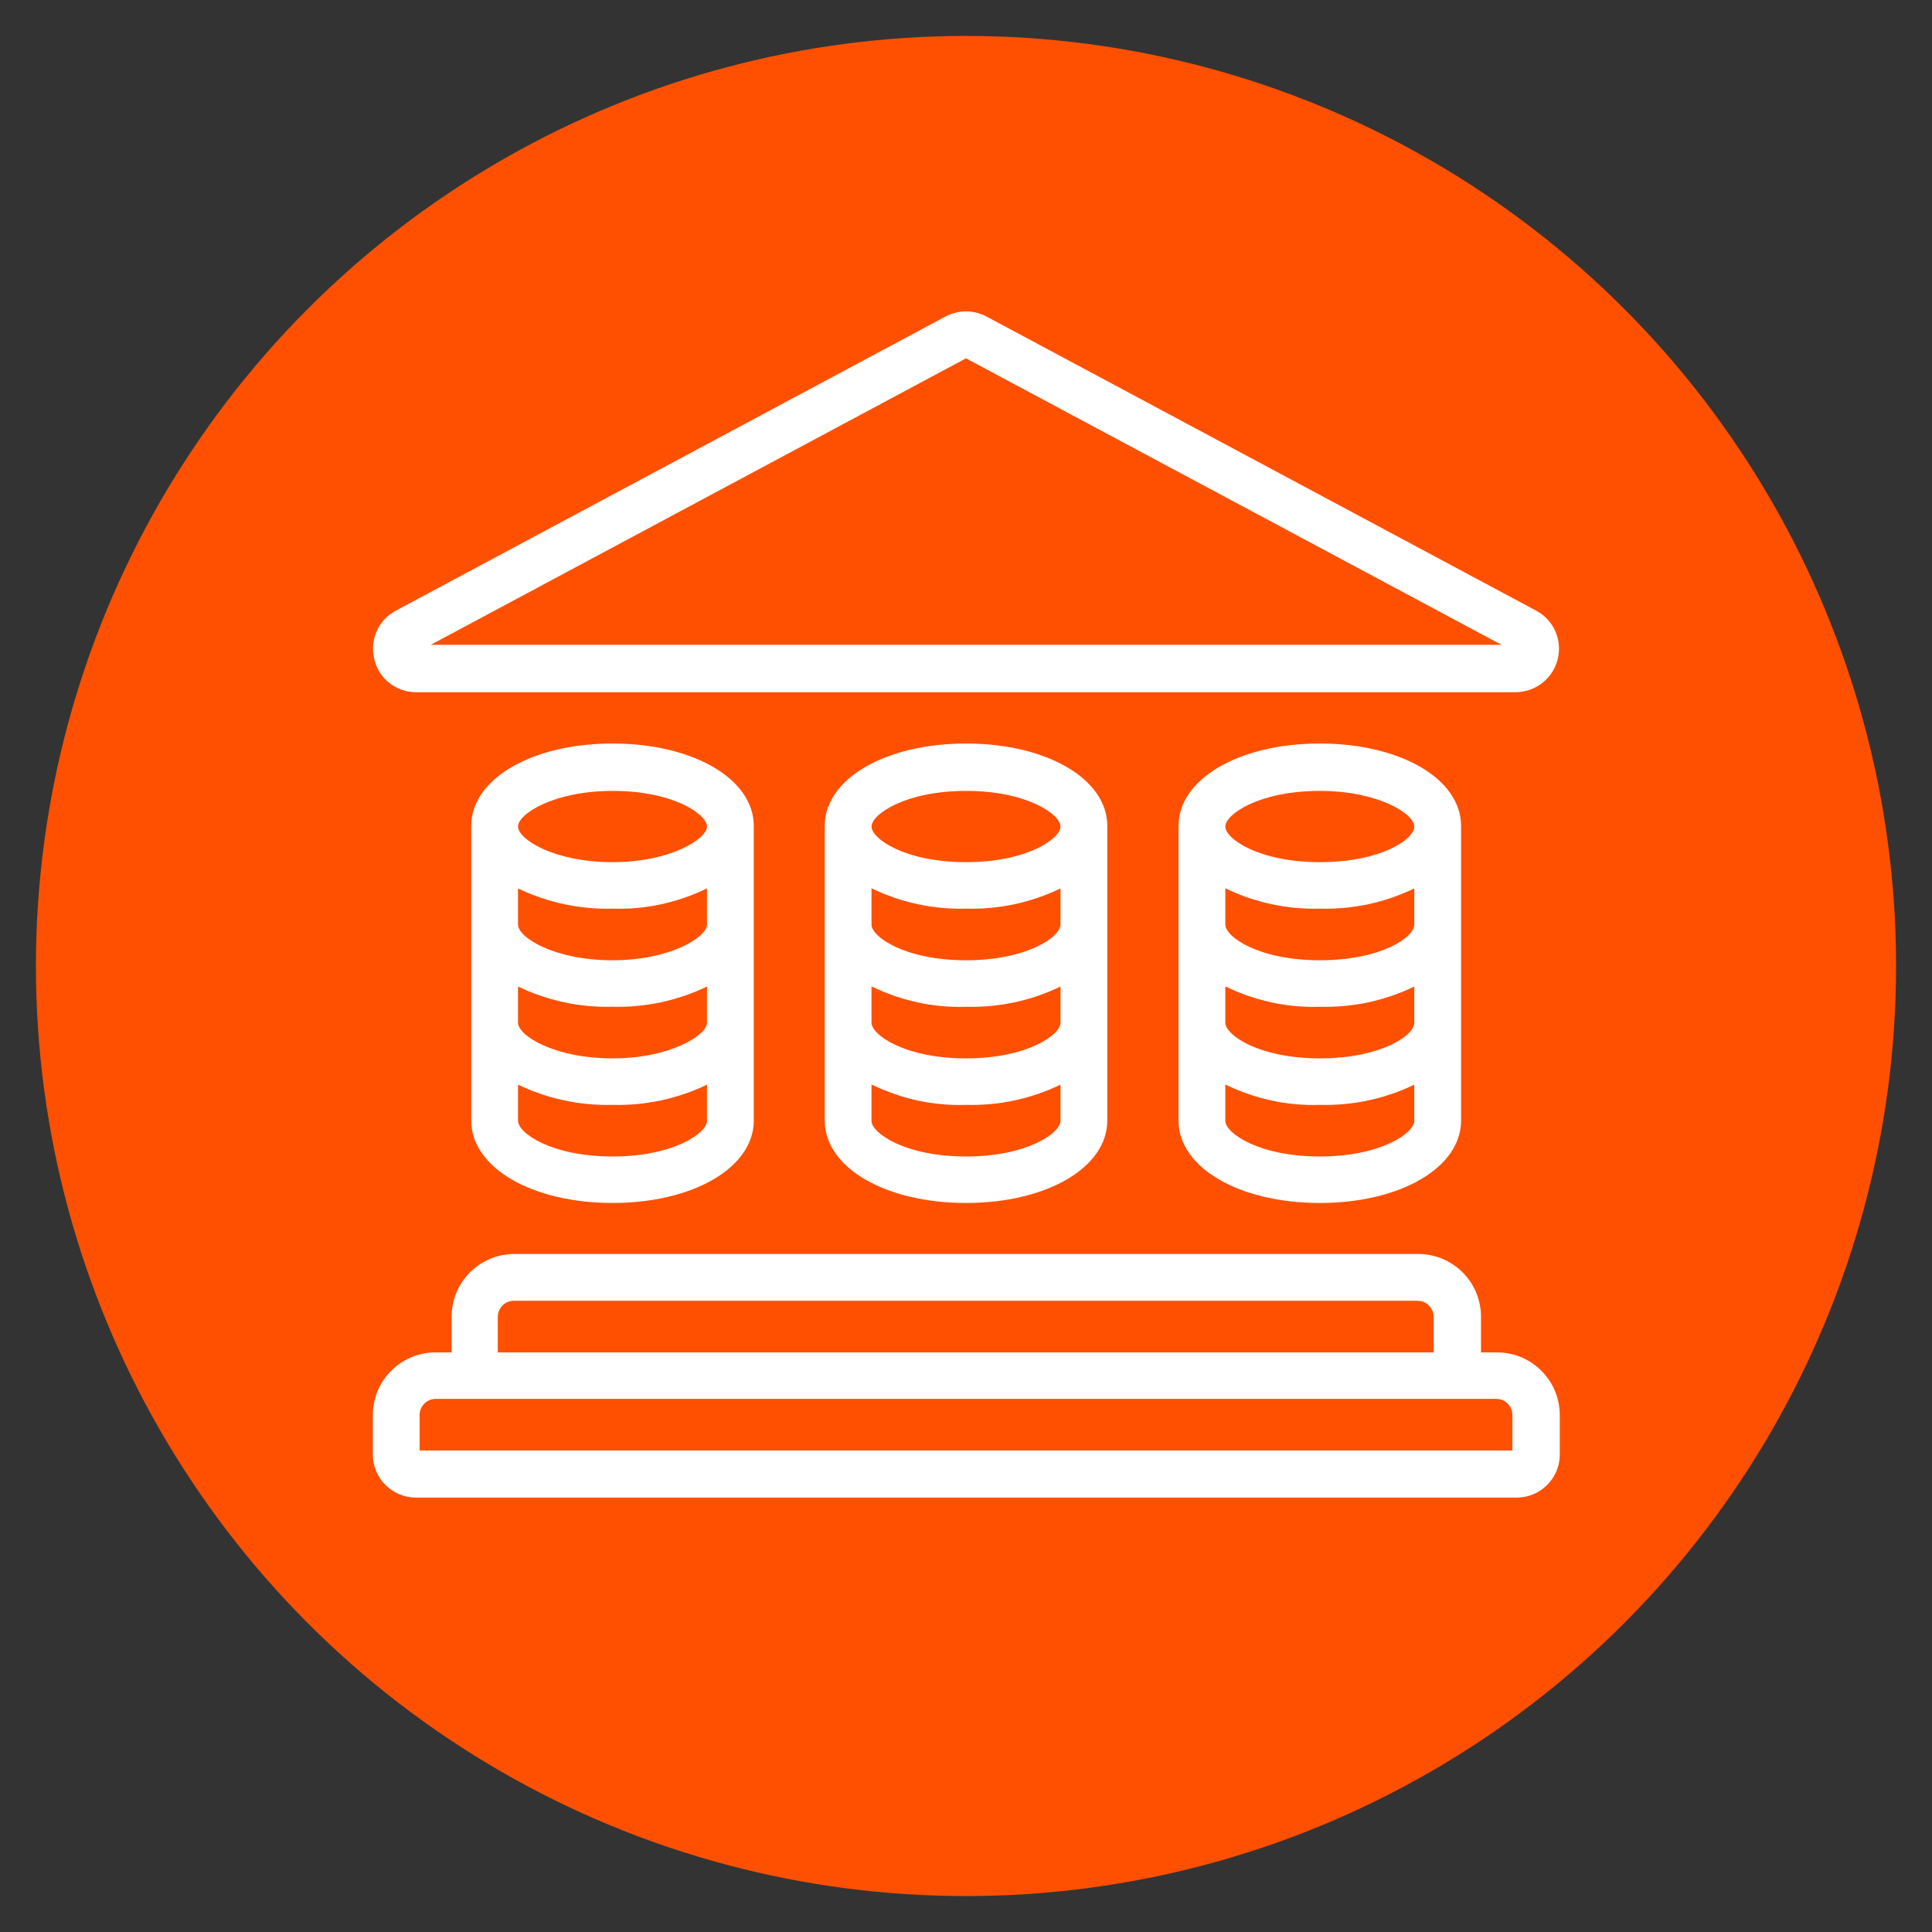
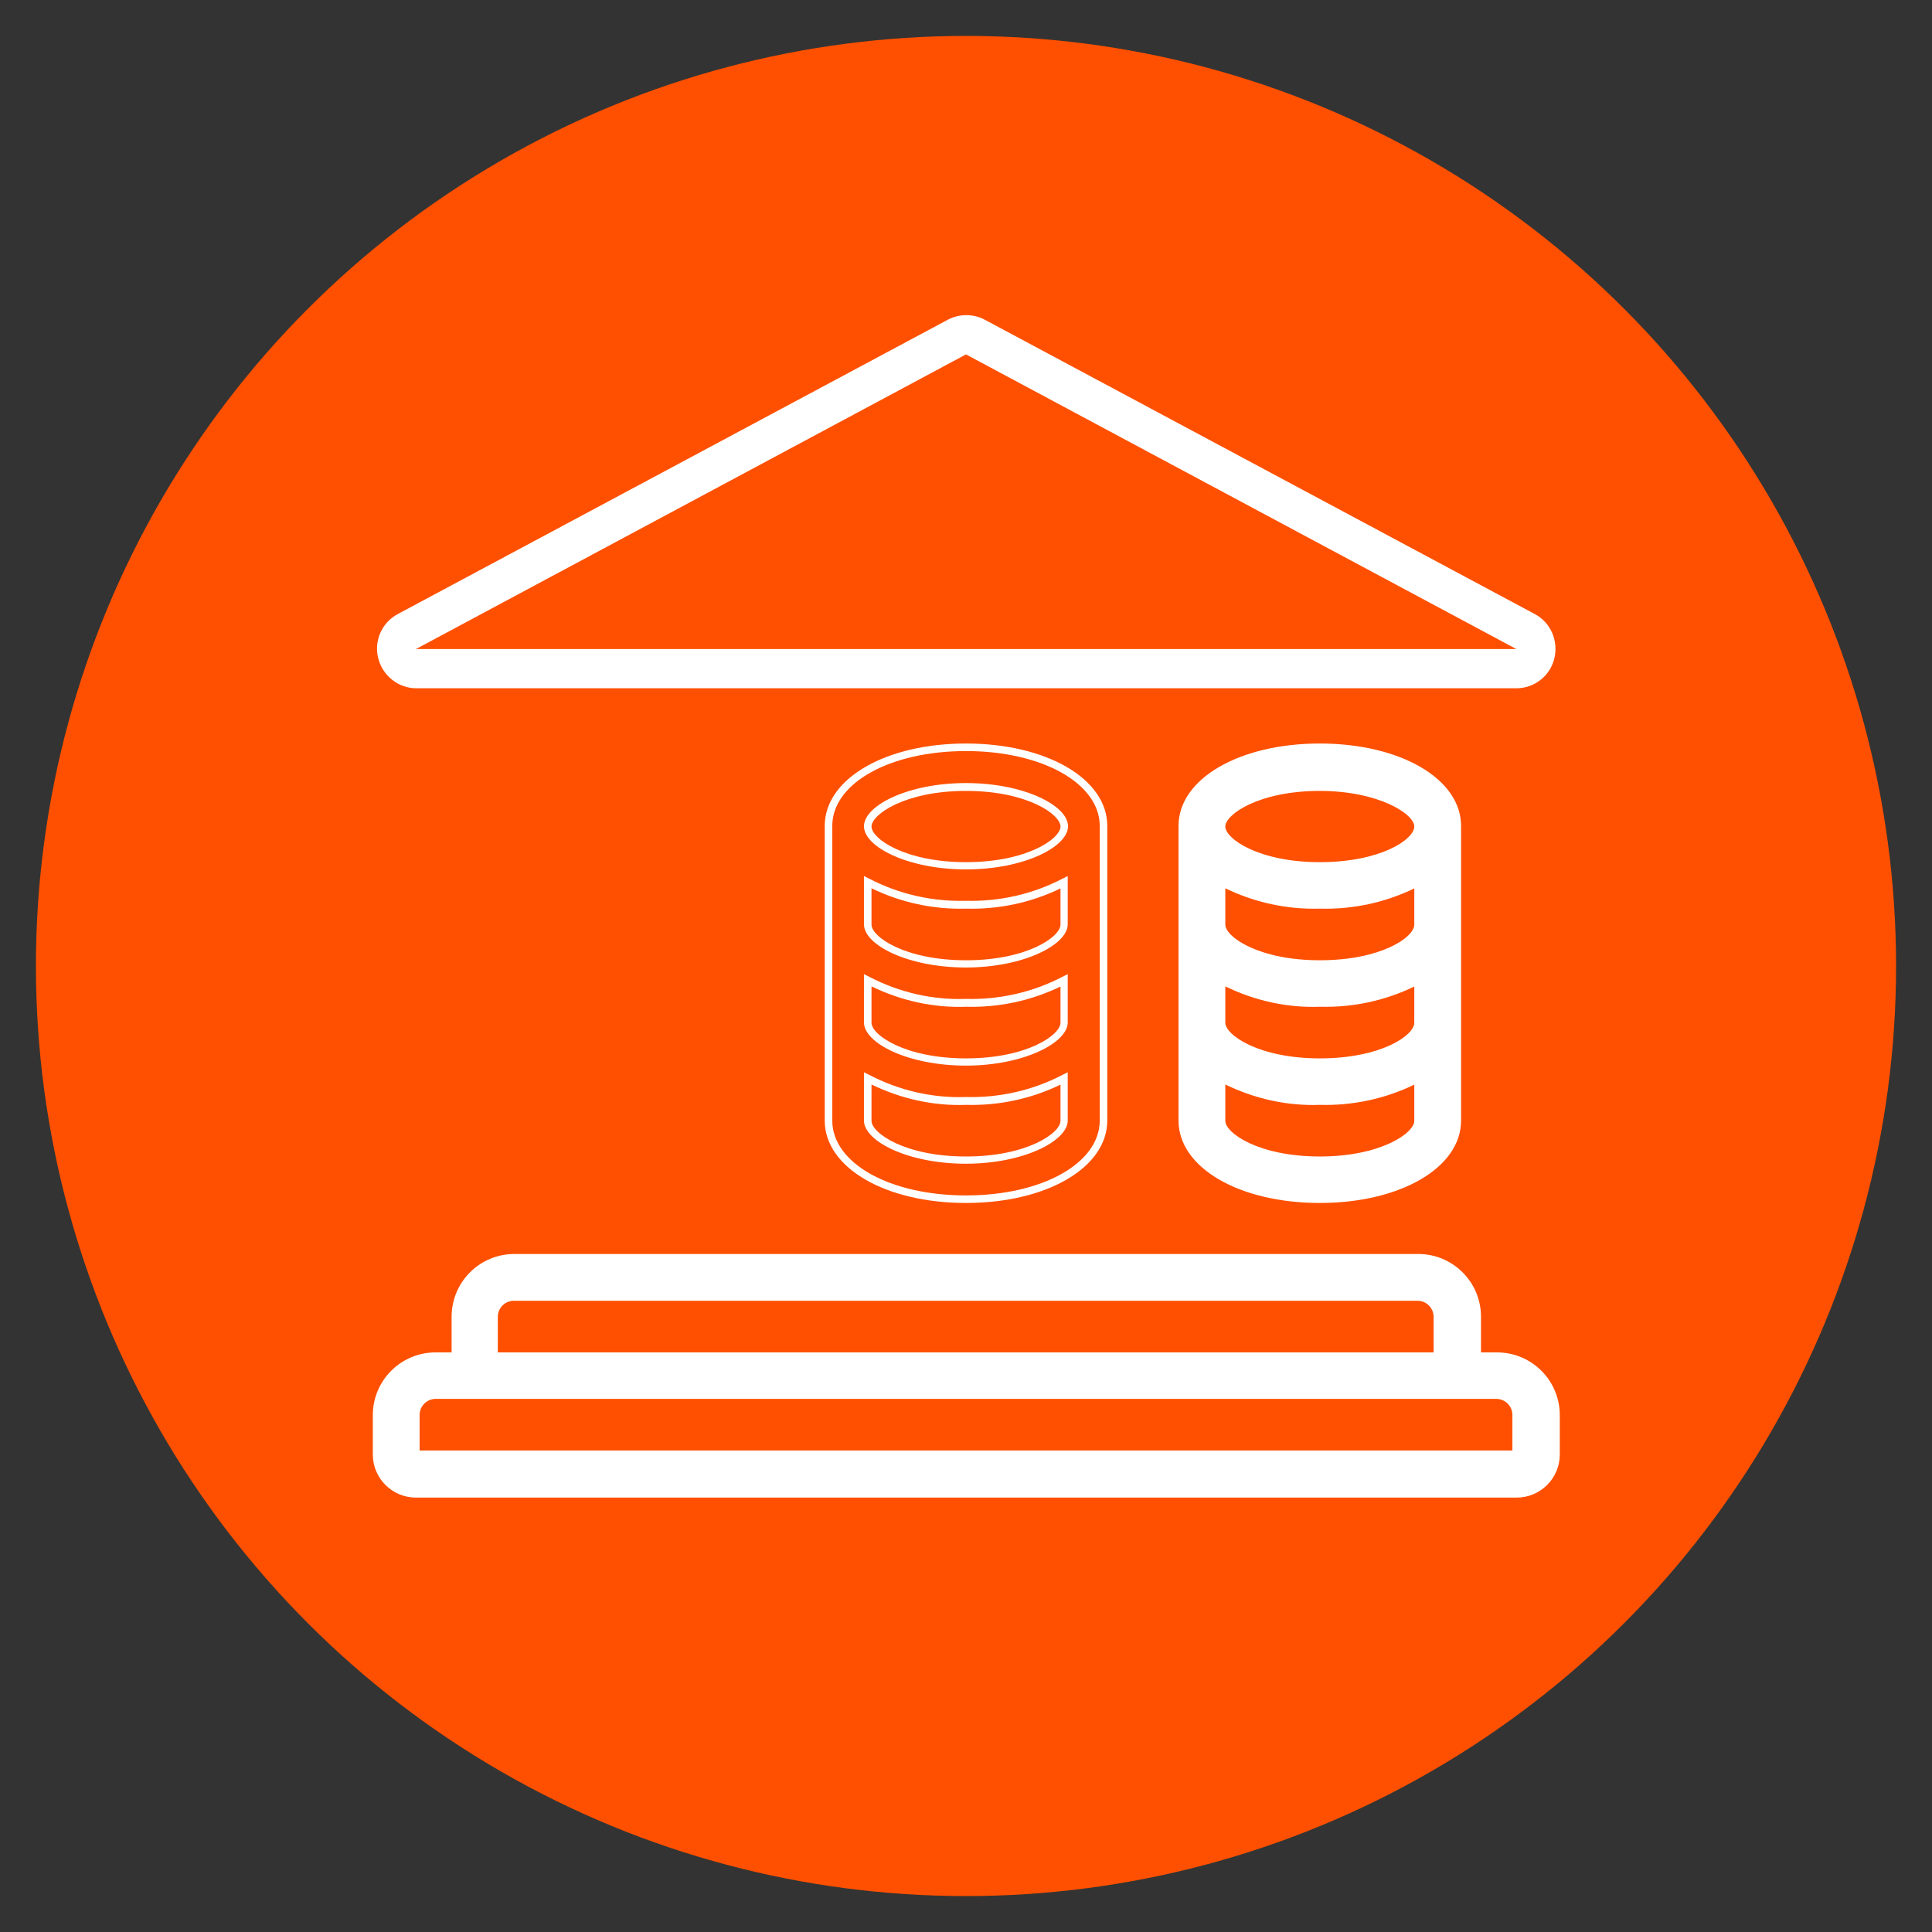
<svg xmlns="http://www.w3.org/2000/svg" id="Layer_1" data-name="Layer 1" viewBox="0 0 64 64">
  <rect x="0" y="0" width="64" height="64" fill="#333333" stroke="none" />
  <defs>
    <style>
      .cls-1 {
        fill: #fff;
      }

      .cls-2 {
        fill: #fe5000;
      }
    </style>
  </defs>
  <circle class="cls-2" cx="32" cy="32" r="30.81" />
  <g id="_008---Govern-Data" data-name="008---Govern-Data">
    <g>
      <path id="Shape" class="cls-1" d="m49.58,44.93h-.65v-1.3c0-1.08-.87-1.95-1.95-1.95h-29.94c-1.08,0-1.95.87-1.95,1.95v1.3h-.65c-1.08,0-1.95.87-1.95,1.95v1.3c0,.72.58,1.3,1.3,1.3h36.45c.72,0,1.3-.58,1.3-1.3v-1.3c0-1.08-.87-1.95-1.95-1.95Zm-33.19-1.3c0-.36.29-.65.65-.65h29.94c.36,0,.65.29.65.65v1.3h-31.24v-1.3Zm-2.6,4.56v-1.3c0-.36.29-.65.65-.65h35.15c.36,0,.65.29.65.65v1.3H13.78Z" />
      <path class="cls-1" d="m50.23,49.61H13.78c-.79,0-1.43-.64-1.43-1.43v-1.3c0-1.15.93-2.08,2.08-2.08h.53v-1.18c0-1.15.93-2.08,2.08-2.08h29.94c1.15,0,2.08.93,2.08,2.08v1.18h.53c1.15,0,2.08.93,2.08,2.08v1.3c0,.79-.64,1.43-1.43,1.43Zm-35.8-4.56c-1.01,0-1.83.82-1.83,1.83v1.3c0,.65.53,1.18,1.18,1.18h36.45c.65,0,1.18-.53,1.18-1.18v-1.3c0-1.01-.82-1.83-1.83-1.83h-.78v-1.43c0-1.01-.82-1.83-1.83-1.83h-29.94c-1.01,0-1.83.82-1.83,1.83v1.43h-.78Zm35.92,3.25H13.66v-1.43c0-.43.35-.78.78-.78h35.15c.43,0,.78.35.78.78v1.43Zm-36.45-.25h36.2v-1.18c0-.29-.24-.53-.53-.53H14.43c-.29,0-.53.24-.53.53v1.18Zm33.84-3h-31.49v-1.43c0-.43.35-.78.78-.78h29.94c.43,0,.78.35.78.78v1.43Zm-31.24-.25h30.99v-1.18c0-.29-.24-.53-.53-.53h-29.94c-.29,0-.53.24-.53.53v1.18Z" />
    </g>
    <g>
      <path id="Shape-2" data-name="Shape" class="cls-1" d="m13.78,22.8h36.45c.6,0,1.12-.41,1.26-.99s-.12-1.19-.65-1.47l-18.22-9.75c-.38-.2-.84-.2-1.22,0l-18.22,9.75c-.53.28-.8.89-.65,1.47s.67.99,1.26.99h0Zm18.22-11.06l18.23,9.76H13.78s18.22-9.76,18.22-9.76Z" />
-       <path class="cls-1" d="m50.23,22.93H13.78c-.66,0-1.23-.45-1.38-1.09-.16-.64.13-1.3.71-1.61l18.22-9.75c.42-.22.92-.22,1.34,0l18.22,9.75c.58.31.87.97.71,1.61-.16.64-.73,1.08-1.38,1.09Zm-18.22-12.37c-.19,0-.38.05-.55.14l-18.22,9.75c-.48.26-.72.8-.59,1.33.13.53.6.9,1.14.9h36.45c.54,0,1.01-.37,1.14-.9.13-.53-.11-1.07-.59-1.33l-18.22-9.75c-.17-.09-.36-.14-.55-.14Zm18.73,11.06H13.28s18.72-10.03,18.72-10.03l.06.03,18.67,10Zm-36.46-.26h35.46s-17.74-9.49-17.74-9.49l-17.73,9.49Z" />
    </g>
    <g>
-       <path id="Shape-3" data-name="Shape" class="cls-1" d="m15.73,27.36v9.76c0,1.48,1.96,2.6,4.56,2.6s4.56-1.12,4.56-2.6v-9.76c0-1.48-1.96-2.6-4.56-2.6s-4.56,1.12-4.56,2.6Zm7.81,6.51c0,.53-1.27,1.3-3.25,1.3s-3.25-.77-3.25-1.3v-1.4c1,.52,2.12.78,3.25.75,1.13.03,2.25-.23,3.25-.75v1.4Zm0-3.25c0,.53-1.27,1.3-3.25,1.3s-3.25-.77-3.25-1.3v-1.4c1,.52,2.12.78,3.25.75,1.13.03,2.25-.23,3.25-.75v1.4Zm-3.25,7.81c-1.99,0-3.25-.77-3.25-1.3v-1.4c1,.52,2.12.78,3.25.75,1.13.03,2.25-.23,3.25-.75v1.4c0,.53-1.27,1.3-3.25,1.3Zm3.25-11.06c0,.53-1.27,1.3-3.25,1.3s-3.25-.77-3.25-1.3,1.27-1.3,3.25-1.3,3.25.77,3.25,1.3Z" />
-       <path class="cls-1" d="m20.29,39.85c-2.67,0-4.68-1.17-4.68-2.73v-9.76c0-1.56,2.01-2.73,4.68-2.73s4.68,1.17,4.68,2.73v9.76c0,1.56-2.01,2.73-4.68,2.73Zm0-14.97c-2.53,0-4.43,1.07-4.43,2.48v9.76c0,1.41,1.9,2.48,4.43,2.48s4.43-1.07,4.43-2.48v-9.76c0-1.41-1.9-2.48-4.43-2.48Zm0,13.67c-1.93,0-3.38-.75-3.38-1.43v-1.6l.18.09c.98.51,2.09.78,3.19.73,1.13.04,2.22-.22,3.2-.73l.18-.09v1.6c0,.67-1.45,1.43-3.38,1.43Zm-3.13-2.62v1.2c0,.4,1.1,1.18,3.13,1.18s3.13-.78,3.13-1.18v-1.2c-.97.47-2.06.7-3.13.67-1.08.03-2.15-.2-3.13-.67Zm3.13-.63c-1.93,0-3.38-.75-3.38-1.43v-1.6l.18.09c.98.51,2.09.77,3.19.73,1.13.04,2.22-.22,3.2-.73l.18-.09v1.6c0,.67-1.45,1.43-3.38,1.43Zm-3.13-2.62v1.2c0,.42,1.19,1.18,3.13,1.18s3.13-.78,3.13-1.18v-1.2c-.97.47-2.06.7-3.13.67-1.08.03-2.15-.2-3.13-.67Zm3.13-.63c-1.93,0-3.38-.75-3.38-1.43v-1.6l.18.09c.98.51,2.09.77,3.19.73,1.13.03,2.22-.22,3.2-.73l.18-.09v1.6c0,.67-1.45,1.43-3.38,1.43Zm-3.13-2.62v1.2c0,.42,1.19,1.18,3.13,1.18s3.13-.78,3.13-1.18v-1.2c-.97.47-2.05.71-3.13.67-1.08.03-2.15-.2-3.13-.67Zm3.13-.63c-1.93,0-3.38-.75-3.38-1.43s1.45-1.43,3.38-1.43,3.38.75,3.38,1.43-1.45,1.43-3.38,1.43Zm0-2.6c-1.94,0-3.13.76-3.13,1.18s1.19,1.18,3.13,1.18,3.13-.78,3.13-1.18-1.1-1.18-3.13-1.18Z" />
-     </g>
+       </g>
    <g>
-       <path id="Shape-4" data-name="Shape" class="cls-1" d="m27.45,27.36v9.76c0,1.48,1.96,2.6,4.56,2.6s4.56-1.12,4.56-2.6v-9.76c0-1.48-1.96-2.6-4.56-2.6s-4.56,1.12-4.56,2.6Zm7.81,6.51c0,.53-1.27,1.3-3.25,1.3s-3.25-.77-3.25-1.3v-1.4c1,.52,2.12.78,3.25.75,1.13.03,2.25-.23,3.25-.75v1.4Zm0-3.25c0,.53-1.27,1.3-3.25,1.3s-3.25-.77-3.25-1.3v-1.4c1,.52,2.12.78,3.25.75,1.13.03,2.25-.23,3.25-.75v1.4Zm-3.25,7.81c-1.99,0-3.25-.77-3.25-1.3v-1.4c1,.52,2.12.78,3.25.75,1.13.03,2.25-.23,3.25-.75v1.4c0,.53-1.27,1.3-3.25,1.3Zm3.25-11.06c0,.53-1.27,1.3-3.25,1.3s-3.25-.77-3.25-1.3,1.27-1.3,3.25-1.3,3.25.77,3.25,1.3Z" />
      <path class="cls-1" d="m32,39.85c-2.67,0-4.68-1.17-4.68-2.73v-9.76c0-1.56,2.01-2.73,4.68-2.73s4.68,1.17,4.68,2.73v9.76c0,1.56-2.01,2.73-4.68,2.73Zm0-14.97c-2.53,0-4.43,1.07-4.43,2.48v9.76c0,1.41,1.9,2.48,4.43,2.48s4.43-1.07,4.43-2.48v-9.76c0-1.41-1.91-2.48-4.43-2.48Zm0,13.67c-1.93,0-3.38-.75-3.38-1.43v-1.6l.18.09c.98.51,2.08.77,3.19.73,1.12.03,2.22-.22,3.2-.73l.18-.09v1.6c0,.67-1.45,1.43-3.38,1.43Zm-3.13-2.62v1.2c0,.4,1.1,1.18,3.13,1.18s3.13-.78,3.13-1.18v-1.2c-.97.47-2.04.7-3.13.67-1.08.04-2.15-.2-3.12-.67Zm3.13-.63c-1.93,0-3.38-.75-3.38-1.43v-1.6l.18.09c.98.51,2.08.77,3.19.73,1.12.03,2.22-.22,3.2-.73l.18-.09v1.6c0,.67-1.45,1.43-3.38,1.43Zm-3.13-2.62v1.2c0,.4,1.1,1.18,3.13,1.18s3.13-.78,3.13-1.18v-1.2c-.97.47-2.04.7-3.13.67-1.08.04-2.15-.2-3.12-.67Zm3.13-.63c-1.93,0-3.38-.75-3.38-1.43v-1.6l.18.09c.98.51,2.08.76,3.19.73,1.12.03,2.22-.22,3.2-.73l.18-.09v1.6c0,.67-1.45,1.43-3.38,1.43Zm-3.13-2.62v1.2c0,.4,1.1,1.18,3.13,1.18s3.13-.78,3.13-1.18v-1.2c-.97.47-2.04.7-3.13.67-1.08.03-2.15-.2-3.12-.67Zm3.13-.63c-1.93,0-3.38-.75-3.38-1.43s1.45-1.43,3.38-1.43,3.38.75,3.38,1.43-1.45,1.43-3.38,1.43Zm0-2.6c-2.02,0-3.13.78-3.13,1.18s1.1,1.18,3.13,1.18,3.13-.78,3.13-1.18-1.1-1.18-3.13-1.18Z" />
    </g>
    <g>
      <path id="Shape-5" data-name="Shape" class="cls-1" d="m39.16,27.36v9.76c0,1.48,1.96,2.6,4.56,2.6s4.56-1.12,4.56-2.6v-9.76c0-1.48-1.96-2.6-4.56-2.6s-4.56,1.12-4.56,2.6Zm7.81,6.51c0,.53-1.27,1.3-3.25,1.3s-3.25-.77-3.25-1.3v-1.4c1,.52,2.12.78,3.25.75,1.13.03,2.25-.23,3.25-.75v1.4Zm0-3.25c0,.53-1.27,1.3-3.25,1.3s-3.25-.77-3.25-1.3v-1.4c1,.52,2.12.78,3.25.75,1.13.03,2.25-.23,3.25-.75v1.4Zm-3.25,7.81c-1.99,0-3.25-.77-3.25-1.3v-1.4c1,.52,2.12.78,3.25.75,1.13.03,2.25-.23,3.25-.75v1.4c0,.53-1.27,1.3-3.25,1.3Zm3.25-11.06c0,.53-1.27,1.3-3.25,1.3s-3.25-.77-3.25-1.3,1.27-1.3,3.25-1.3,3.25.77,3.25,1.3Z" />
      <path class="cls-1" d="m43.72,39.85c-2.67,0-4.68-1.17-4.68-2.73v-9.76c0-1.56,2.01-2.73,4.68-2.73s4.68,1.17,4.68,2.73v9.76c0,1.56-2.01,2.73-4.68,2.73Zm0-14.97c-2.53,0-4.43,1.07-4.43,2.48v9.76c0,1.41,1.9,2.48,4.43,2.48s4.43-1.07,4.43-2.48v-9.76c0-1.41-1.9-2.48-4.43-2.48Zm0,13.67c-1.93,0-3.38-.75-3.38-1.43v-1.6l.18.09c.98.51,2.08.77,3.19.73,1.12.03,2.22-.22,3.2-.73l.18-.09v1.6c0,.67-1.45,1.43-3.38,1.43Zm-3.13-2.62v1.2c0,.4,1.1,1.18,3.13,1.18s3.13-.78,3.13-1.18v-1.2c-.97.47-2.04.7-3.13.67-1.08.04-2.15-.2-3.12-.67Zm3.13-.63c-1.93,0-3.38-.75-3.38-1.43v-1.6l.18.09c.98.51,2.08.77,3.19.73,1.12.03,2.22-.22,3.2-.73l.18-.09v1.6c0,.67-1.45,1.43-3.38,1.43Zm-3.13-2.62v1.2c0,.4,1.1,1.18,3.13,1.18s3.13-.76,3.13-1.18v-1.2c-.97.47-2.04.7-3.13.67-1.08.04-2.15-.2-3.12-.67Zm3.13-.63c-1.93,0-3.38-.75-3.38-1.43v-1.6l.18.09c.98.51,2.08.76,3.19.73,1.12.03,2.22-.22,3.2-.73l.18-.09v1.6c0,.67-1.45,1.43-3.38,1.43Zm-3.13-2.62v1.2c0,.4,1.1,1.18,3.13,1.18s3.13-.76,3.13-1.18v-1.2c-.97.47-2.04.7-3.13.67-1.08.03-2.15-.2-3.12-.67Zm3.13-.63c-1.93,0-3.38-.75-3.38-1.43s1.45-1.43,3.38-1.43,3.38.75,3.38,1.43-1.45,1.43-3.38,1.43Zm0-2.6c-2.02,0-3.13.78-3.13,1.18s1.1,1.18,3.13,1.18,3.13-.76,3.13-1.18-1.19-1.18-3.13-1.18Z" />
    </g>
  </g>
</svg>